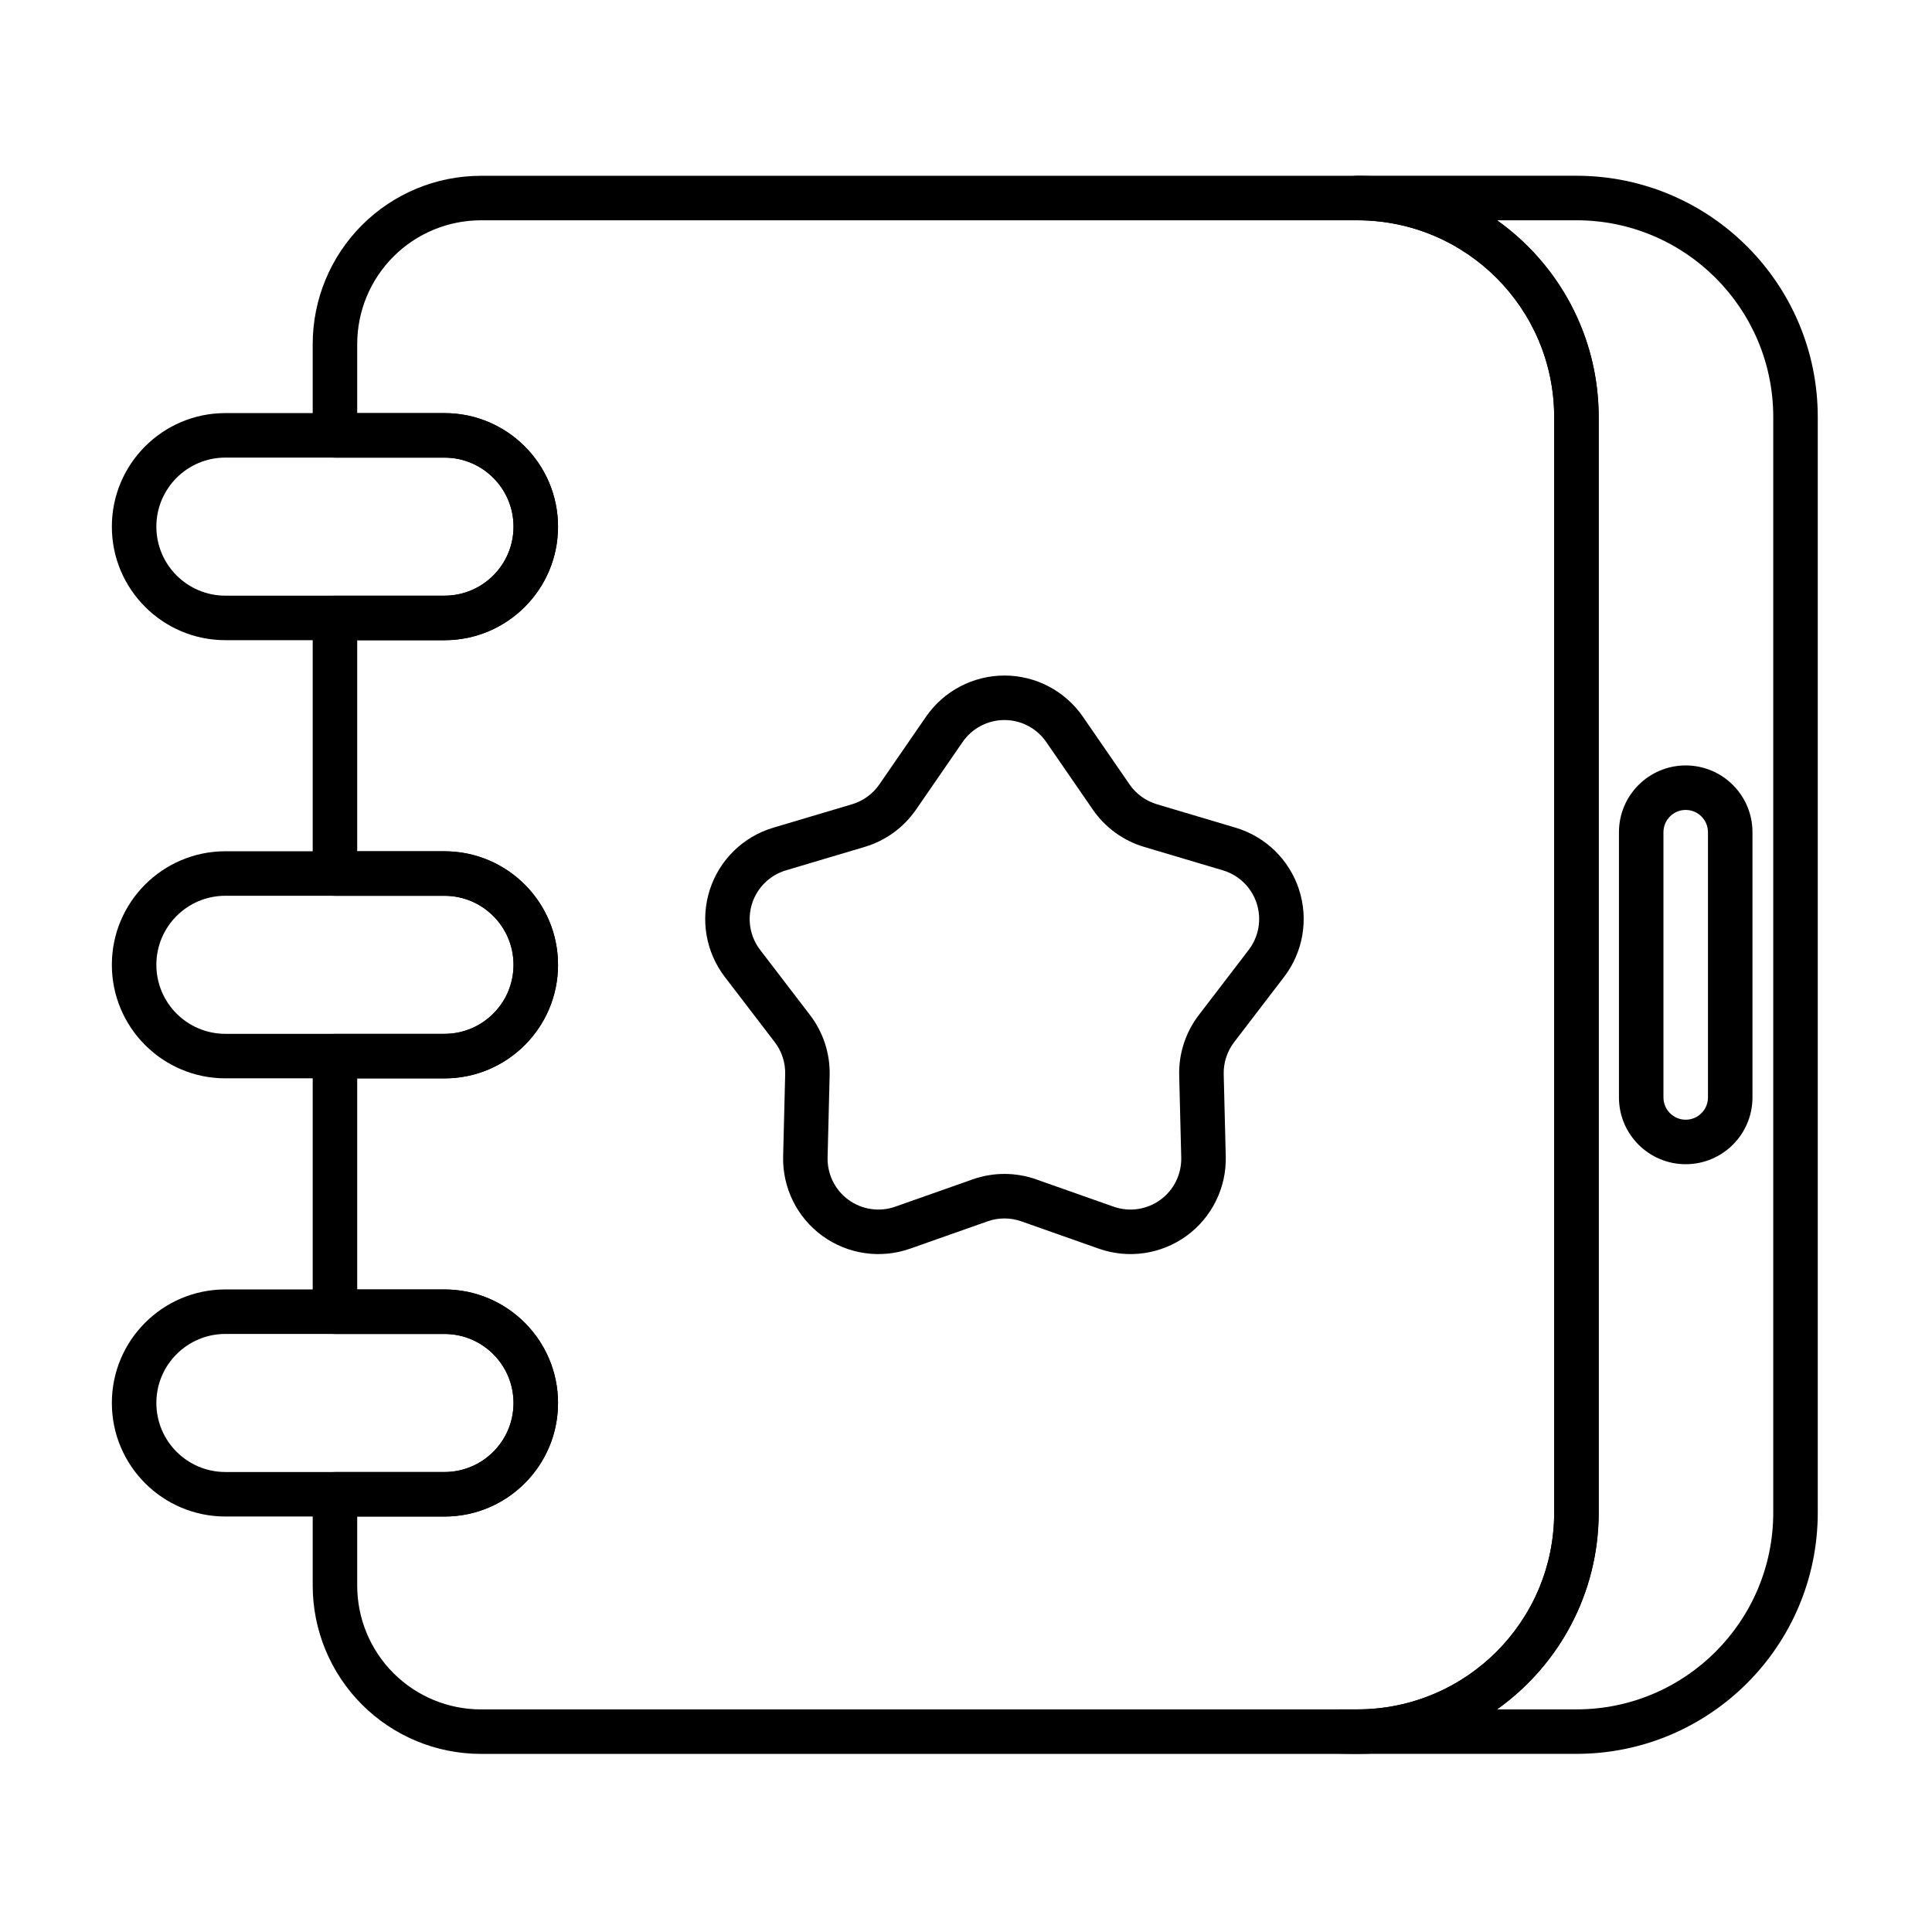
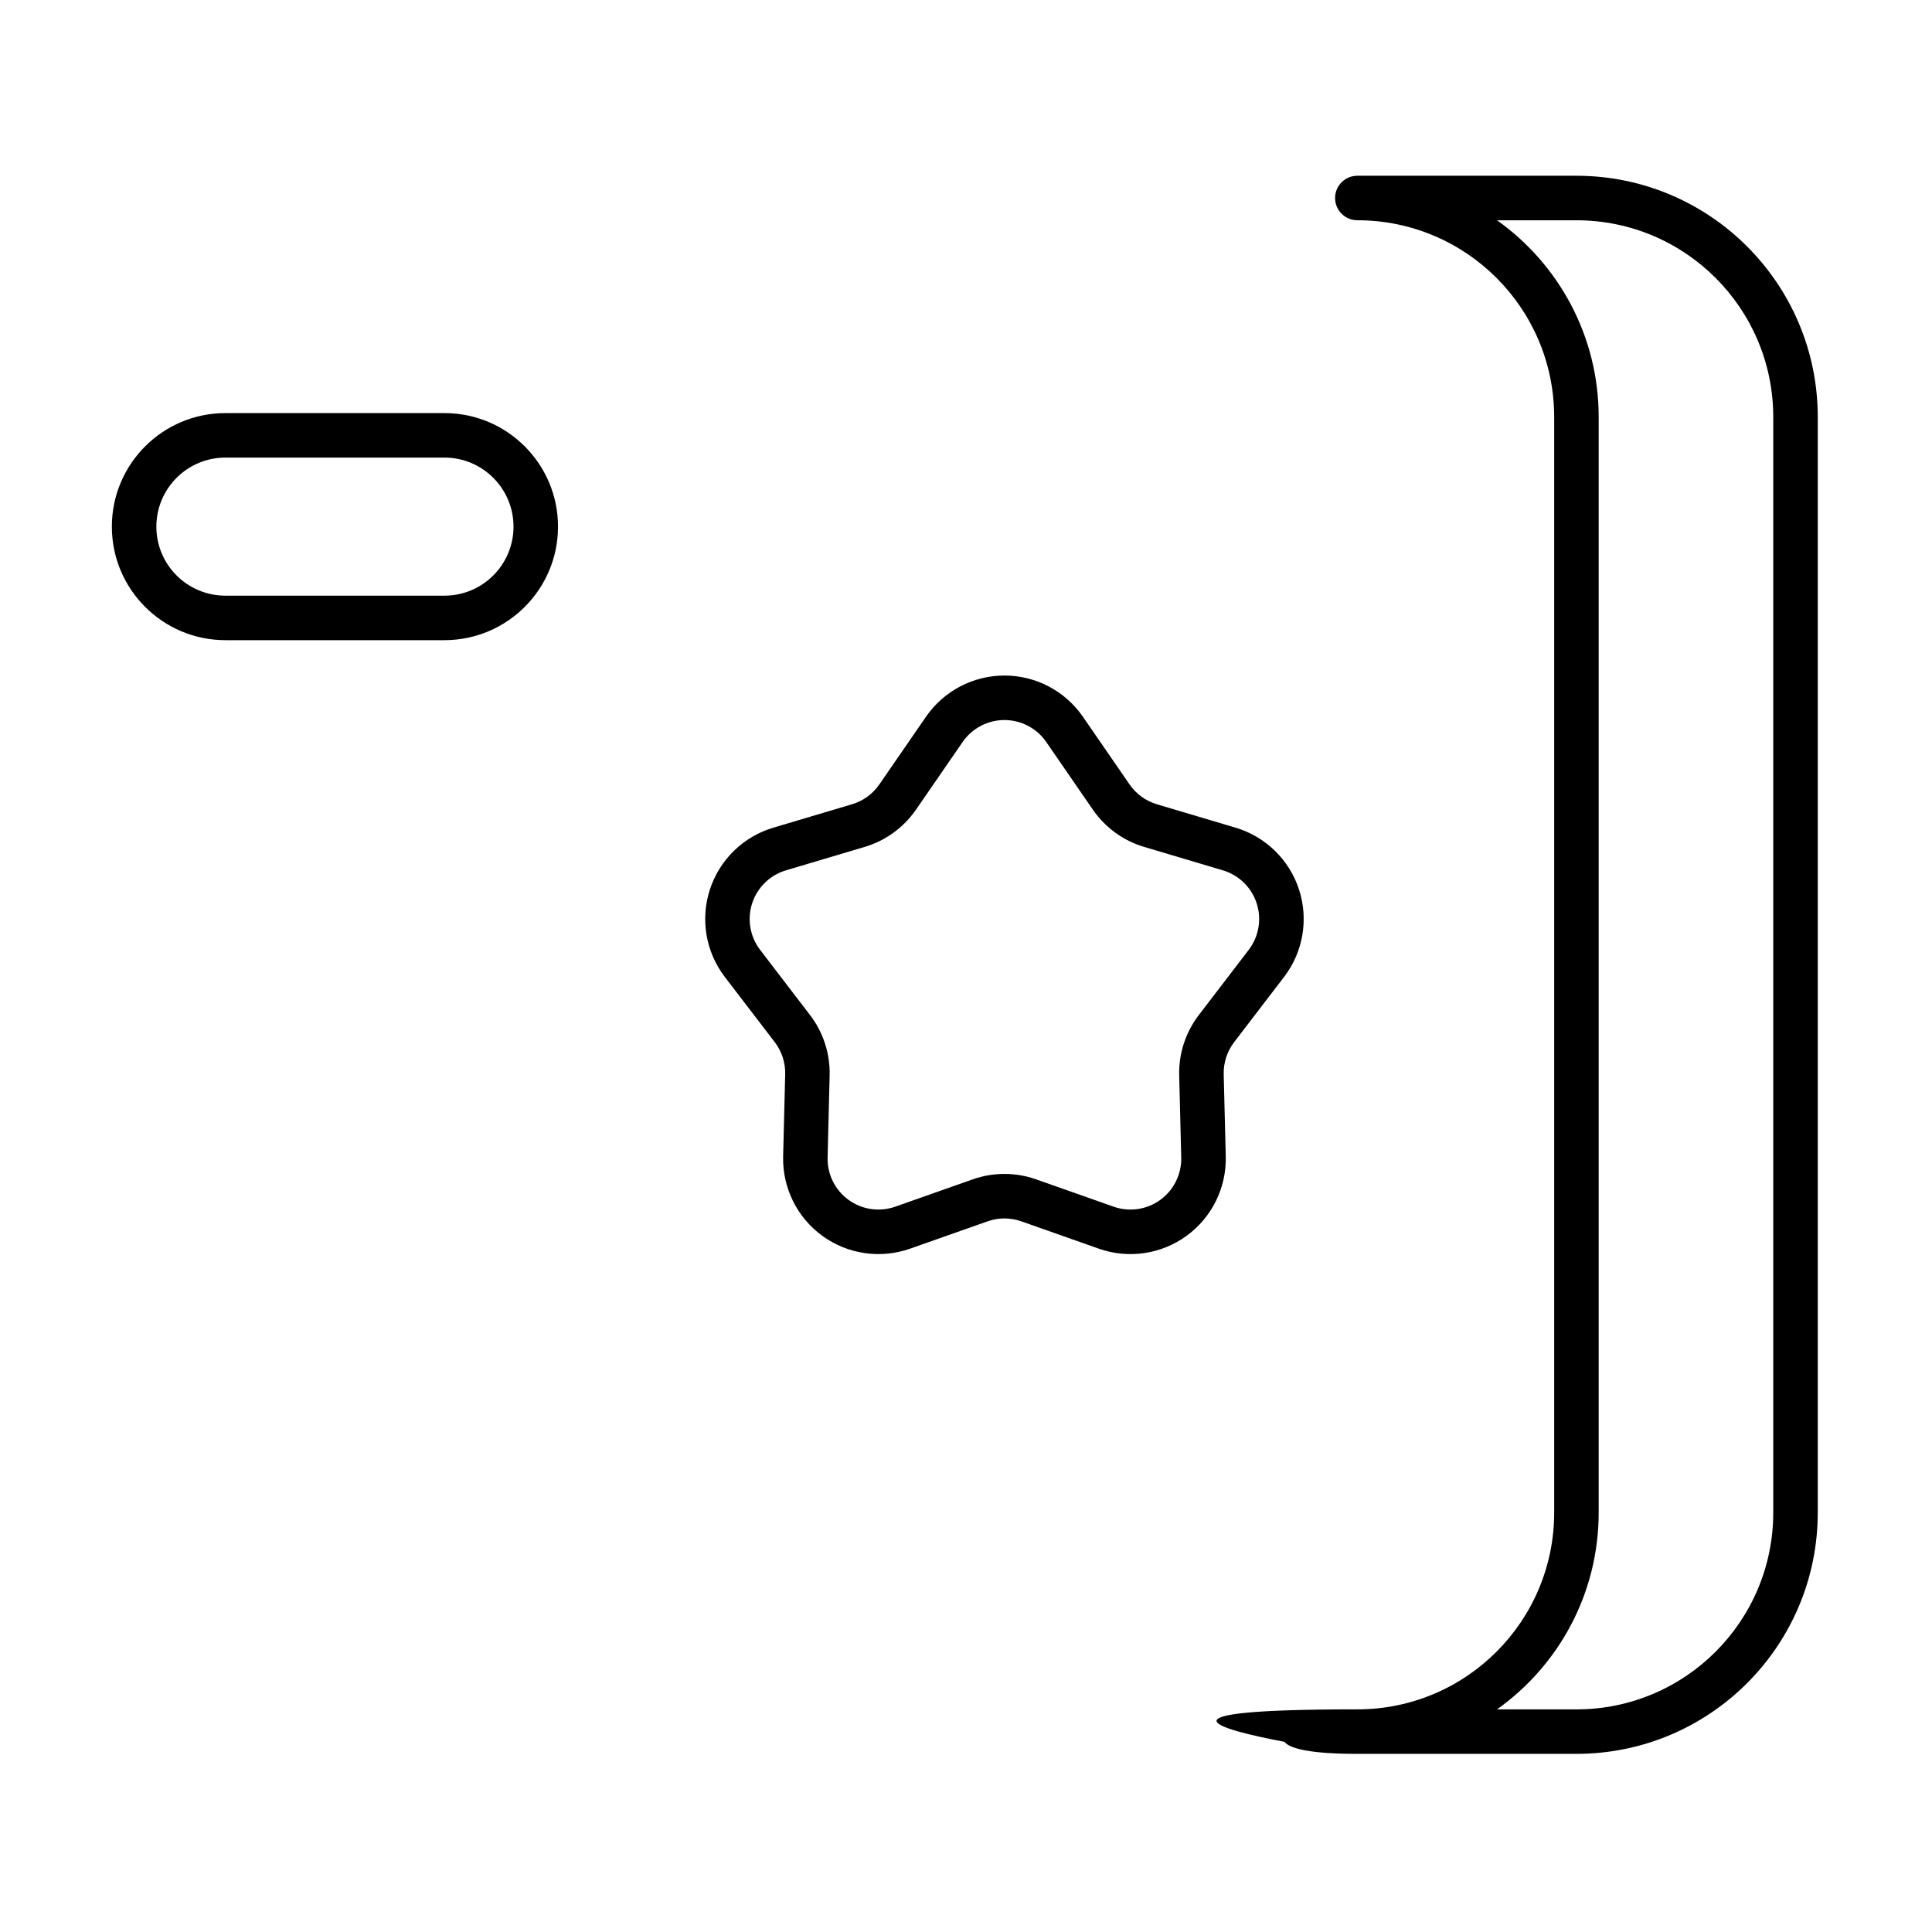
<svg xmlns="http://www.w3.org/2000/svg" fill="#000000" width="800px" height="800px" version="1.1" viewBox="144 144 512 512">
  <g fill-rule="evenodd">
    <path d="m389.39 333.95-12.348 17.922c-1.742 2.531-4.301 4.387-7.246 5.266l-20.859 6.207c-7.961 2.367-14.25 8.5-16.816 16.402s-1.086 16.559 3.965 23.152l13.23 17.281c1.867 2.441 2.844 5.445 2.766 8.52l-0.543 21.758c-0.207 8.305 3.68 16.18 10.402 21.062 6.719 4.883 15.41 6.148 23.246 3.387l20.523-7.238c2.894-1.023 6.059-1.023 8.957 0l20.523 7.238c7.832 2.762 16.527 1.5 23.246-3.387 6.723-4.883 10.609-12.758 10.402-21.062l-0.543-21.758c-0.078-3.07 0.898-6.078 2.766-8.52l13.23-17.281c5.051-6.594 6.531-15.254 3.965-23.152-2.566-7.902-8.855-14.031-16.816-16.402l-20.859-6.207c-2.945-0.879-5.504-2.734-7.246-5.266l-12.348-17.922c-4.715-6.84-12.488-10.926-20.797-10.926-8.305 0-16.082 4.086-20.797 10.926zm-2.637 24.613 12.348-17.922c2.512-3.644 6.656-5.824 11.082-5.824s8.574 2.176 11.082 5.824l12.348 17.922c3.273 4.746 8.07 8.234 13.594 9.875l20.859 6.207c4.242 1.262 7.598 4.531 8.965 8.742 1.367 4.211 0.578 8.824-2.113 12.34l-13.23 17.281c-3.504 4.578-5.336 10.219-5.191 15.98l0.543 21.758c0.109 4.426-1.961 8.625-5.543 11.227-3.582 2.602-8.215 3.277-12.391 1.805l-20.523-7.238c-5.438-1.918-11.367-1.918-16.805 0l-20.523 7.238c-4.176 1.473-8.809 0.797-12.391-1.805-3.582-2.602-5.652-6.801-5.543-11.227l0.543-21.758c0.145-5.762-1.688-11.402-5.191-15.98l-13.23-17.281c-2.691-3.516-3.481-8.129-2.113-12.34 1.367-4.211 4.719-7.481 8.965-8.742l20.859-6.207c5.527-1.645 10.324-5.129 13.594-9.875z" />
    <path d="m503.71 597c28.809 0 52.164-23.355 52.164-52.164v-290.3c0-28.809-23.355-52.164-52.164-52.164-3.258 0-5.898-2.641-5.898-5.898 0-3.258 2.641-5.898 5.898-5.898h58.059c35.32 0 63.957 28.633 63.957 63.957v290.3c0 35.324-28.633 63.957-63.957 63.957h-58.156c-12.277 0-17.812-1.375-19.223-3.188-18.395-3.488-35.922-8.598 19.055-8.605h0.266zm37.016 0c16.305-11.59 26.941-30.633 26.941-52.164v-290.3c0-21.523-10.633-40.566-26.934-52.156l-0.008-0.004h21.043c28.809 0 52.164 23.355 52.164 52.164v290.3c0 28.809-23.355 52.164-52.164 52.164h-21.043z" />
-     <path d="m226.87 259.38c0 3.258 2.641 5.898 5.898 5.898h29.027c10.098 0 18.297 8.199 18.297 18.297 0 10.098-8.195 18.293-18.297 18.293h-29.027c-3.258 0-5.898 2.641-5.898 5.898v67.738c0 3.258 2.641 5.898 5.898 5.898h29.027c10.098 0 18.297 8.195 18.297 18.293s-8.195 18.297-18.297 18.297h-29.027c-3.258 0-5.898 2.641-5.898 5.898v67.734c0 3.258 2.641 5.898 5.898 5.898h29.027c10.098 0 18.297 8.199 18.297 18.297s-8.195 18.293-18.297 18.293h-29.027c-3.258 0-5.898 2.641-5.898 5.898v24.191c0 11.828 4.699 23.172 13.062 31.539 8.363 8.363 19.711 13.066 31.539 13.066h232.24c35.32 0 63.957-28.633 63.957-63.957v-290.3c0-35.32-28.633-63.957-63.957-63.957h-232.24c-11.828 0-23.176 4.699-31.539 13.062-8.363 8.363-13.062 19.711-13.062 31.539v24.191zm11.793-5.898v-18.293c0-8.703 3.457-17.047 9.609-23.199 6.152-6.152 14.496-9.609 23.199-9.609h232.24c28.809 0 52.164 23.355 52.164 52.164v290.3c0 28.809-23.355 52.164-52.164 52.164h-232.24c-8.703 0-17.047-3.457-23.199-9.609-6.152-6.152-9.609-14.5-9.609-23.199v-18.297h23.133c16.605 0 30.09-13.48 30.09-30.086 0-16.605-13.48-30.09-30.09-30.09h-23.133v-55.941h23.133c16.605 0 30.09-13.48 30.09-30.09 0-16.605-13.48-30.086-30.09-30.086h-23.133v-55.945h23.133c16.605 0 30.09-13.48 30.09-30.086 0-16.605-13.48-30.09-30.09-30.09h-23.133z" />
    <path d="m203.73 313.65h58.059c16.605 0 30.09-13.48 30.09-30.086 0-16.605-13.48-30.09-30.09-30.09h-58.059c-16.605 0-30.086 13.48-30.086 30.09 0 16.605 13.48 30.086 30.086 30.086zm0-11.793c-10.098 0-18.293-8.195-18.293-18.293s8.195-18.297 18.293-18.297h58.059c10.098 0 18.297 8.199 18.297 18.297s-8.195 18.293-18.297 18.293z" />
-     <path d="m203.73 429.77h58.059c16.605 0 30.09-13.48 30.09-30.09 0-16.605-13.48-30.086-30.09-30.086h-58.059c-16.605 0-30.086 13.48-30.086 30.086 0 16.605 13.48 30.09 30.086 30.09zm0-11.793c-10.098 0-18.293-8.199-18.293-18.297s8.195-18.293 18.293-18.293h58.059c10.098 0 18.297 8.195 18.297 18.293s-8.195 18.297-18.297 18.297z" />
-     <path d="m203.73 545.89h58.059c16.605 0 30.09-13.48 30.09-30.086 0-16.605-13.48-30.09-30.09-30.09h-58.059c-16.605 0-30.086 13.48-30.086 30.09 0 16.605 13.48 30.086 30.086 30.086zm0-11.793c-10.098 0-18.293-8.195-18.293-18.293 0-10.098 8.195-18.297 18.293-18.297h58.059c10.098 0 18.297 8.199 18.297 18.297 0 10.098-8.195 18.293-18.297 18.293h-58.059z" />
-     <path d="m573.04 364.54v70.297c0 9.762 7.926 17.691 17.691 17.691s17.691-7.926 17.691-17.691v-70.297c0-9.762-7.926-17.691-17.691-17.691-9.762 0-17.691 7.926-17.691 17.691zm11.793 0c0-3.254 2.644-5.898 5.898-5.898s5.898 2.641 5.898 5.898v70.297c0 3.254-2.641 5.898-5.898 5.898-3.254 0-5.898-2.644-5.898-5.898z" />
  </g>
</svg>